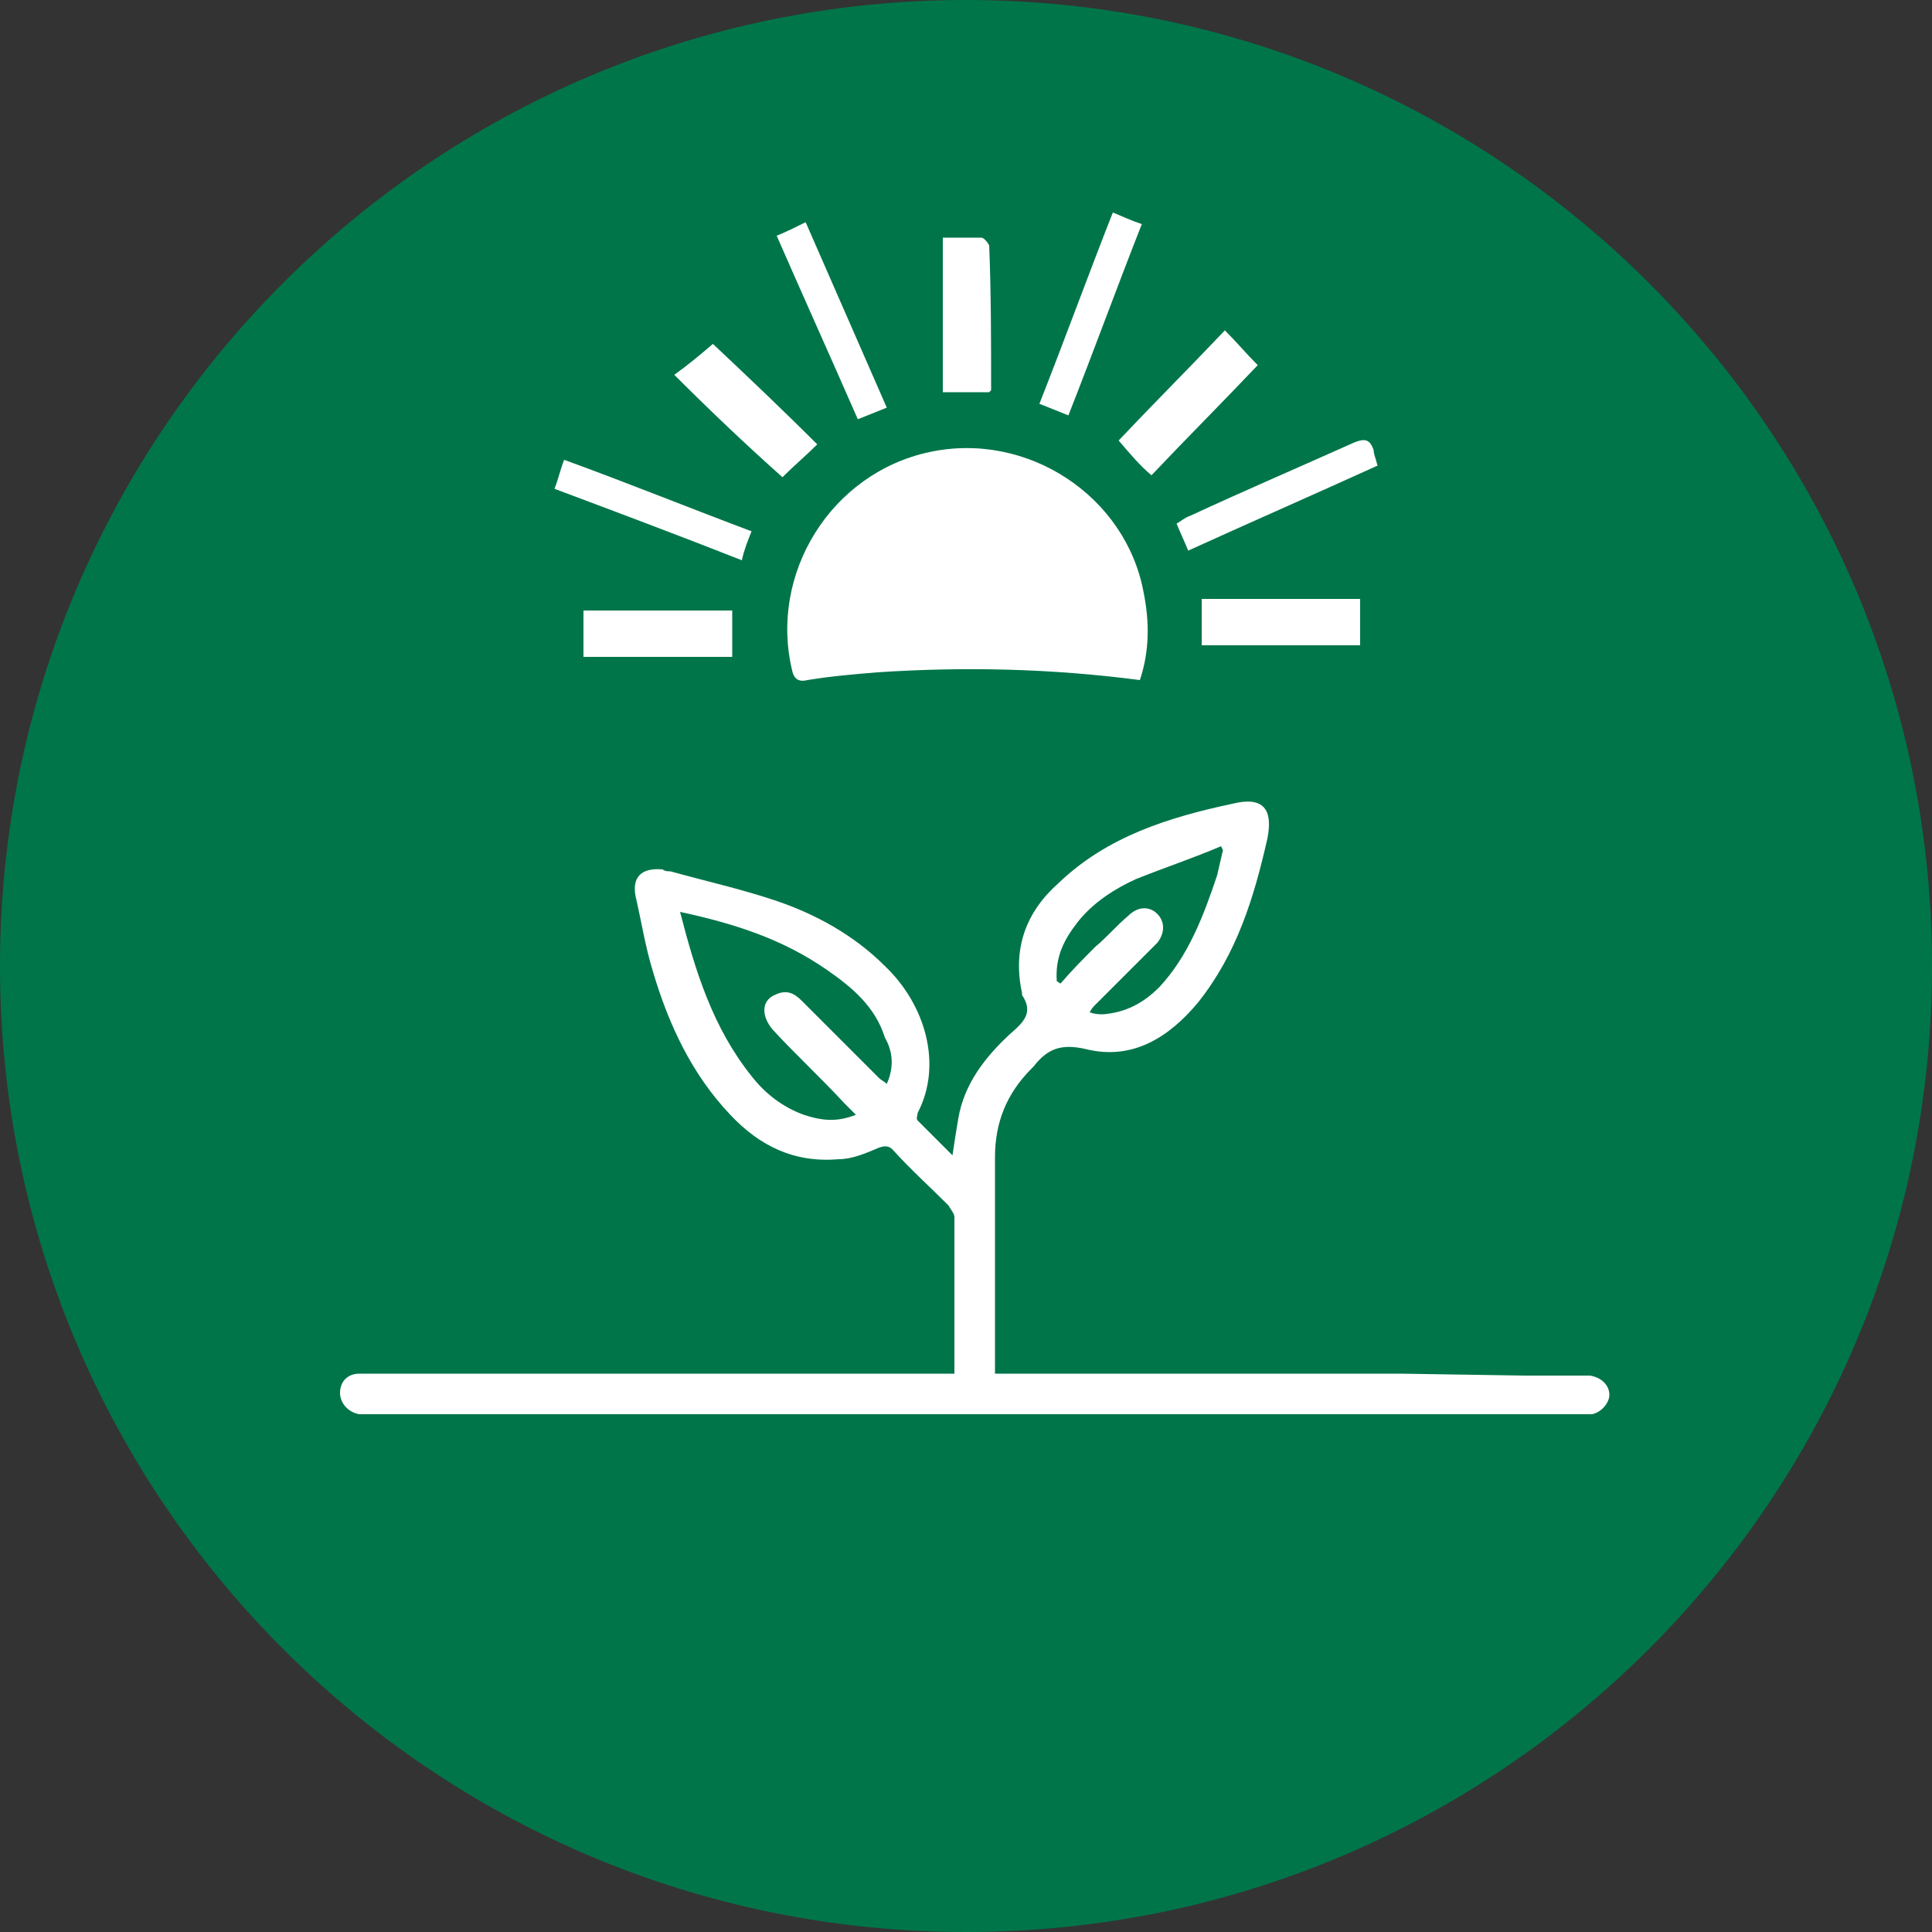
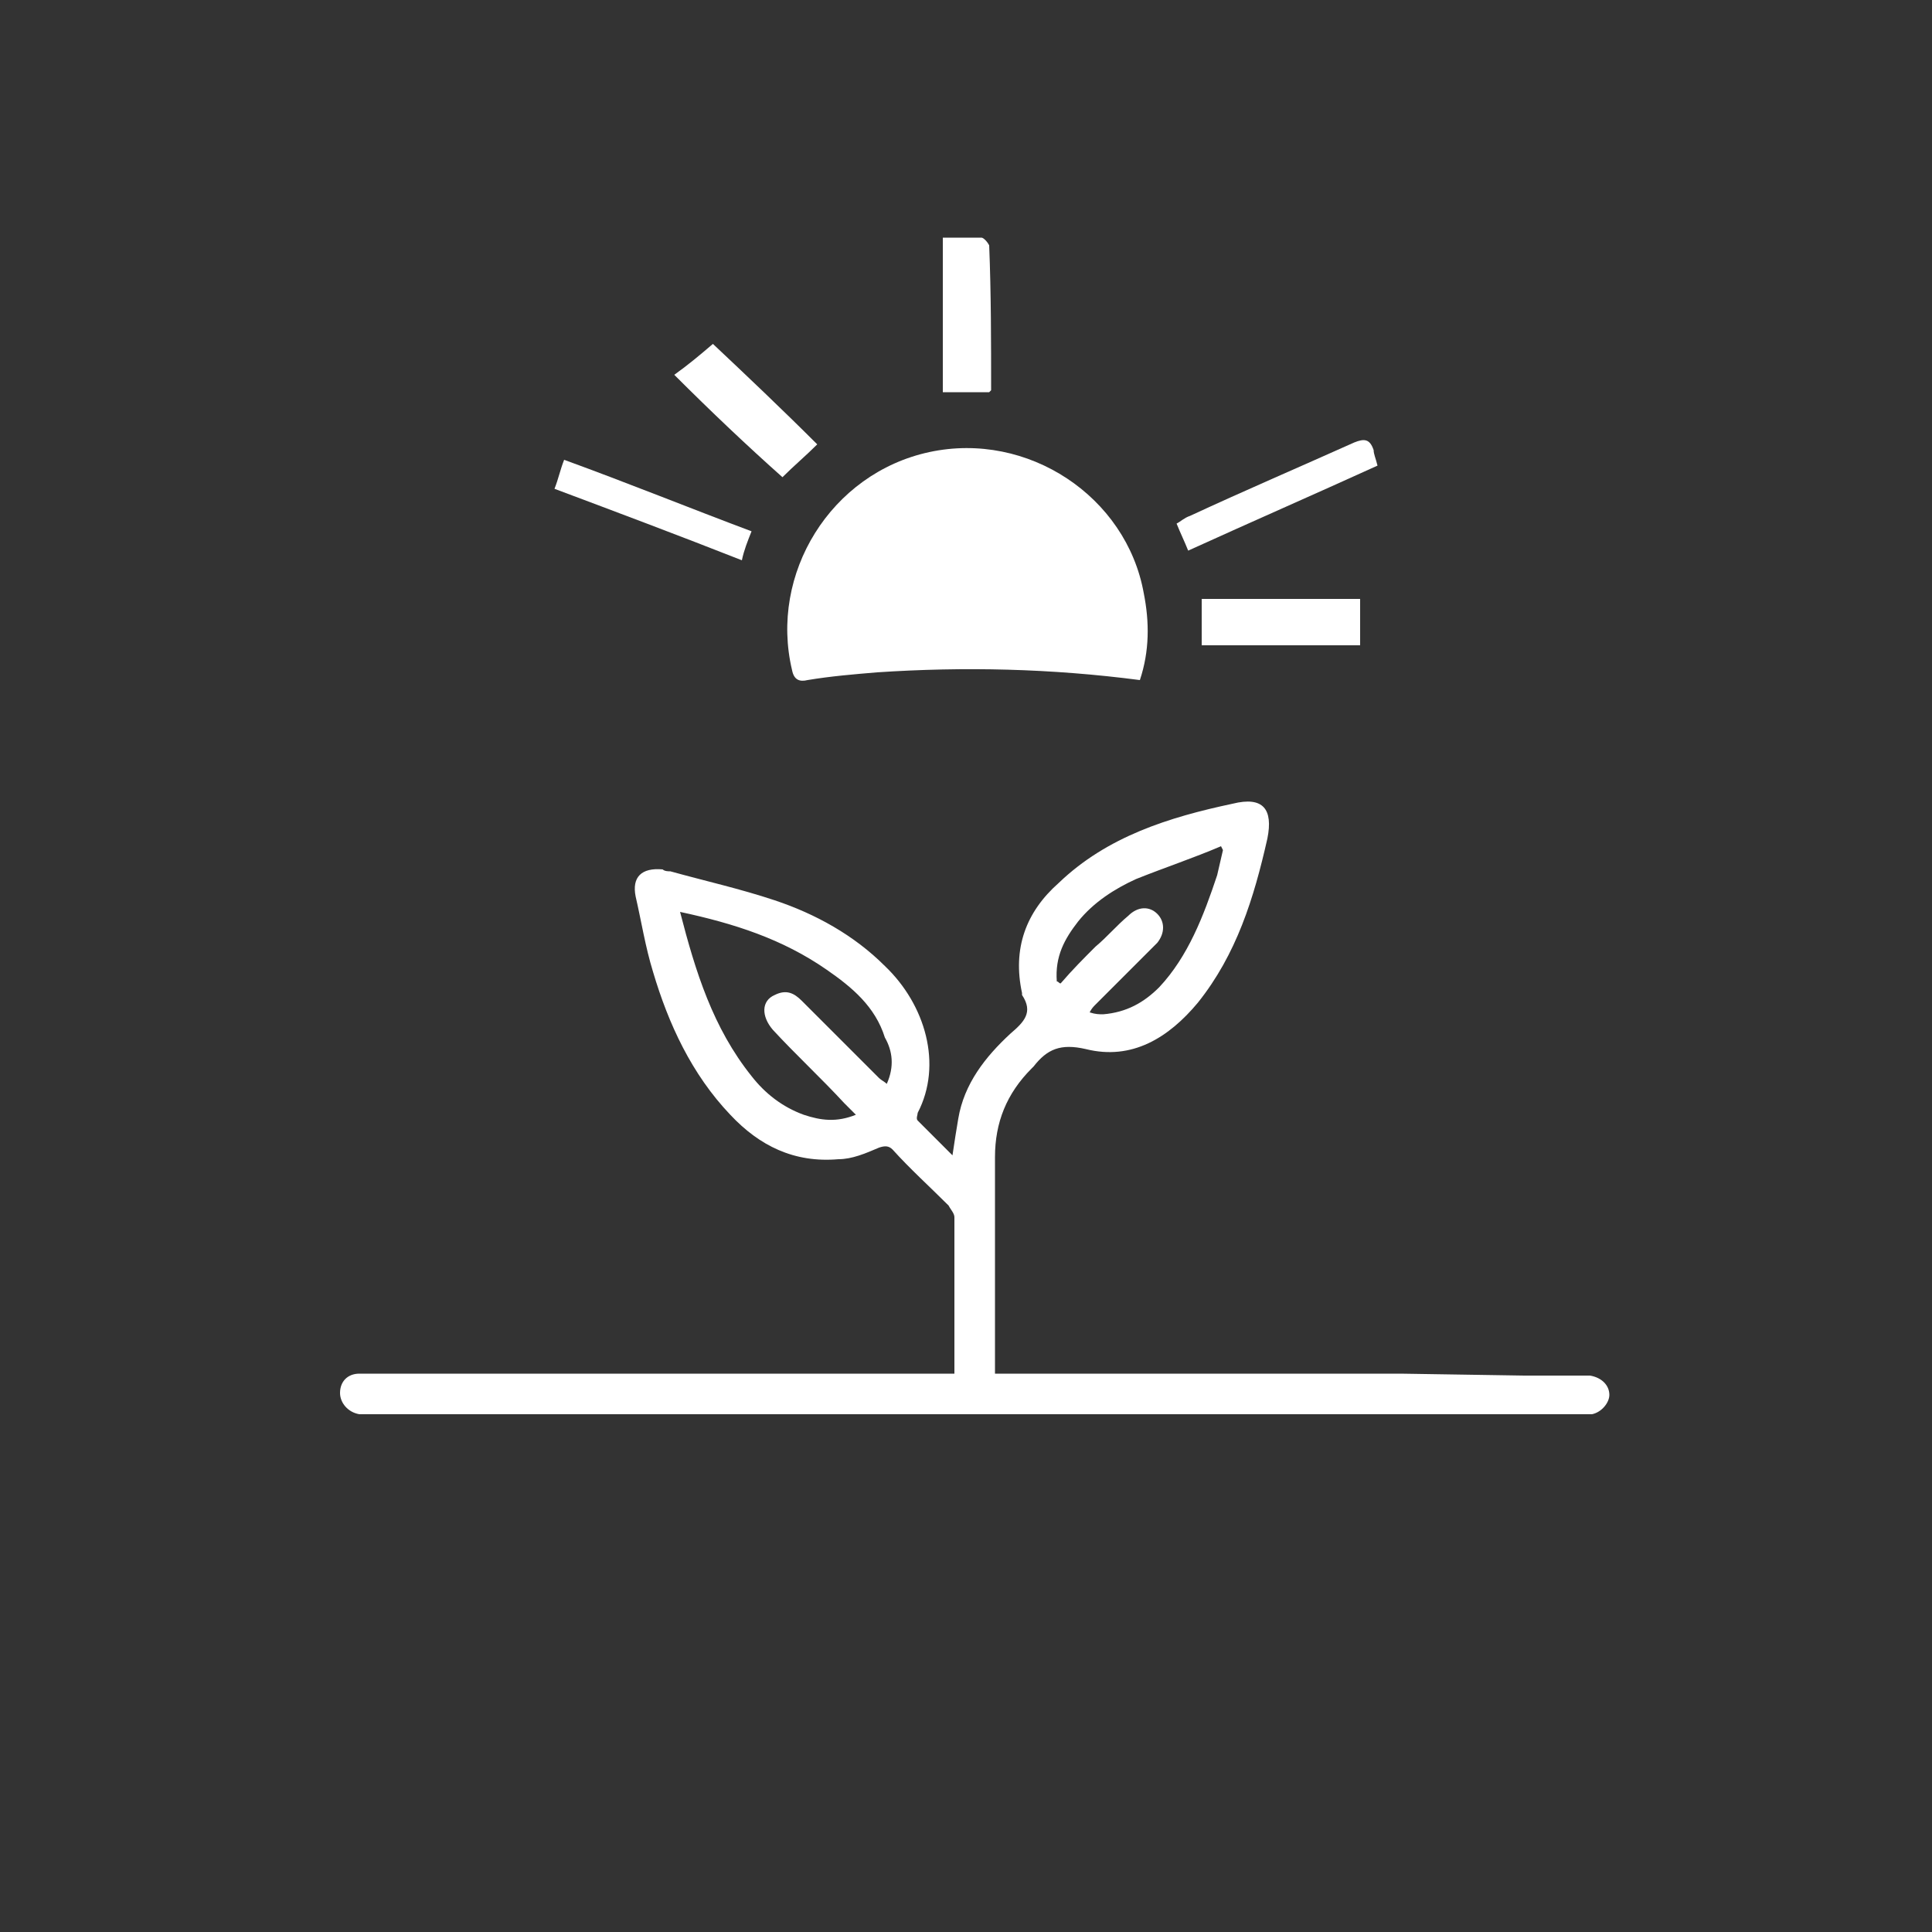
<svg xmlns="http://www.w3.org/2000/svg" id="Layer_1" x="0px" y="0px" viewBox="0 0 100 100" style="enable-background:new 0 0 100 100;" xml:space="preserve">
  <rect x="0" y="0" width="100" height="100" fill="#333333" stroke="none" />
  <style type="text/css"> .st0{fill:#00754A;} .st1{fill:#FFFFFF;} </style>
  <g>
-     <path class="st0" d="M100,50c0,27.6-22.4,50-50,50c-27.6,0-50-22.4-50-50C0,22.4,22.4,0,50,0C77.6,0,100,22.4,100,50" />
    <path class="st1" d="M59,35.2c-4.6-0.6-9.1-0.7-13.6-0.4c-1.2,0.1-2.4,0.2-3.6,0.4c-0.4,0.1-0.7,0-0.8-0.5c-1.2-5,2-10.2,7.1-11.3 c5.1-1.1,10.2,2.3,11.1,7.3C59.5,32.2,59.5,33.7,59,35.2" />
    <rect x="62.2" y="31" class="st1" width="8.2" height="2.4" />
-     <path class="st1" d="M57.9,22.8c1.7-1.8,3.6-3.7,5.5-5.7c0.6,0.6,1.1,1.2,1.7,1.8c-1.8,1.9-3.7,3.8-5.5,5.7 C59,24.1,58.5,23.5,57.9,22.8" />
    <path class="st1" d="M51.2,20.3h-2.4v-8c0.6,0,1.3,0,2,0c0.1,0,0.3,0.2,0.4,0.4c0.1,2.5,0.1,5,0.1,7.5 C51.3,20.2,51.2,20.3,51.2,20.3" />
    <path class="st1" d="M34.9,19.4c0.7-0.5,1.3-1,2-1.6c1.7,1.6,3.6,3.4,5.4,5.2c-0.6,0.6-1.2,1.1-1.8,1.7 C38.7,23.1,36.8,21.3,34.9,19.4" />
-     <rect x="30.2" y="31.6" class="st1" width="7.7" height="2.4" />
    <path class="st1" d="M71.3,24.1c-3.3,1.5-6.5,2.9-9.8,4.4c-0.2-0.5-0.4-0.9-0.6-1.4c0.2-0.1,0.4-0.3,0.7-0.4 c2.8-1.3,5.6-2.5,8.5-3.8c0.5-0.2,0.8-0.2,1,0.4C71.1,23.5,71.2,23.7,71.3,24.1" />
-     <path class="st1" d="M59.1,11.6c-1.3,3.3-2.5,6.6-3.8,9.9c-0.5-0.2-1-0.4-1.5-0.6c1.3-3.3,2.5-6.6,3.8-9.9 C58.1,11.2,58.5,11.4,59.1,11.6" />
-     <path class="st1" d="M45.9,21.1c-0.5,0.2-1,0.4-1.5,0.6c-1.4-3.2-2.8-6.3-4.2-9.5c0.5-0.2,0.9-0.4,1.5-0.7 C43.1,14.7,44.5,17.9,45.9,21.1" />
    <path class="st1" d="M28.7,25.3c0.2-0.5,0.3-1,0.5-1.5c3.3,1.2,6.5,2.5,9.7,3.7c-0.2,0.5-0.4,1-0.5,1.5 C35.1,27.7,31.9,26.5,28.7,25.3" />
    <path class="st1" d="M72.5,71.1h-21v-0.6c0-3.5,0-7,0-10.6c0-1.8,0.6-3.3,1.9-4.6c0,0,0.1-0.1,0.1-0.1c0.7-0.9,1.4-1.2,2.7-0.9 c2.4,0.6,4.3-0.6,5.8-2.4c2-2.5,2.9-5.4,3.6-8.5c0.3-1.5-0.2-2.2-1.8-1.8c-3.3,0.7-6.5,1.7-9,4.1c-1.7,1.5-2.4,3.4-1.9,5.7 c0,0,0,0,0,0.1c0.6,0.9,0.1,1.4-0.6,2c-1.3,1.2-2.4,2.6-2.7,4.4c-0.1,0.6-0.2,1.2-0.3,1.9c-0.6-0.6-1.2-1.2-1.8-1.8 c-0.1-0.1,0-0.3,0-0.4c1.3-2.5,0.4-5.6-1.7-7.6c-1.6-1.6-3.6-2.7-5.7-3.4c-1.8-0.6-3.6-1-5.4-1.5c-0.1,0-0.3,0-0.4-0.1 c-1.1-0.1-1.6,0.4-1.4,1.4c0.3,1.3,0.5,2.6,0.9,3.9c0.8,2.7,2,5.3,4,7.4c1.5,1.6,3.3,2.5,5.6,2.3c0.7,0,1.4-0.3,2.1-0.6 c0.3-0.1,0.5-0.1,0.7,0.1c0.9,1,1.9,1.9,2.9,2.9c0.1,0.2,0.3,0.4,0.3,0.6c0,2.6,0,5.2,0,7.8c0,0.1,0,0.1,0,0.3H28.5l-6.5,0h-0.8 c-0.9,0-1.7,0-2.6,0c-0.6,0-1,0.4-1,1c0,0.5,0.4,1,1,1.1c0.2,0,0.4,0,0.6,0c3,0,6,0,9,0c17.9,0,35.7,0,53.6,0c0.2,0,0.4,0,0.6,0 c0.5-0.1,0.9-0.6,0.9-1c0-0.5-0.4-0.9-1-1c-0.5,0-1,0-1.5,0c-0.6,0-1.2,0-1.9,0L72.5,71.1z M55.8,47.7c0.8-1,1.9-1.7,3-2.2 c1.5-0.6,3-1.1,4.4-1.7l0.1,0.2c-0.1,0.4-0.2,0.9-0.3,1.3c-0.7,2.1-1.5,4.2-3,5.8c-0.8,0.8-1.7,1.3-2.9,1.4c-0.2,0-0.4,0-0.7-0.1 c0.1-0.2,0.2-0.3,0.3-0.4c1-1,1.9-1.9,2.9-2.9c0.1-0.1,0.2-0.2,0.3-0.3c0.4-0.5,0.4-1.1,0-1.5c-0.4-0.4-1-0.4-1.5,0.1 c-0.6,0.5-1.1,1.1-1.7,1.6c-0.6,0.6-1.2,1.2-1.8,1.9c-0.1,0-0.1-0.1-0.2-0.1C54.6,49.5,55.1,48.6,55.8,47.7z M45.9,56.1 c-0.1-0.1-0.3-0.2-0.4-0.3c-1.3-1.3-2.7-2.7-4-4c-0.4-0.4-0.8-0.6-1.4-0.3c-0.7,0.3-0.7,1.1-0.1,1.8c1.2,1.3,2.5,2.5,3.7,3.8 c0.2,0.2,0.4,0.4,0.6,0.6c-1,0.4-1.8,0.3-2.7,0c-1.1-0.4-2-1.1-2.7-2c-2-2.5-2.9-5.4-3.7-8.5c2.8,0.6,5.3,1.4,7.6,3 c1.3,0.9,2.5,1.9,3,3.5C46.2,54.4,46.3,55.2,45.9,56.1z" />
  </g>
</svg>